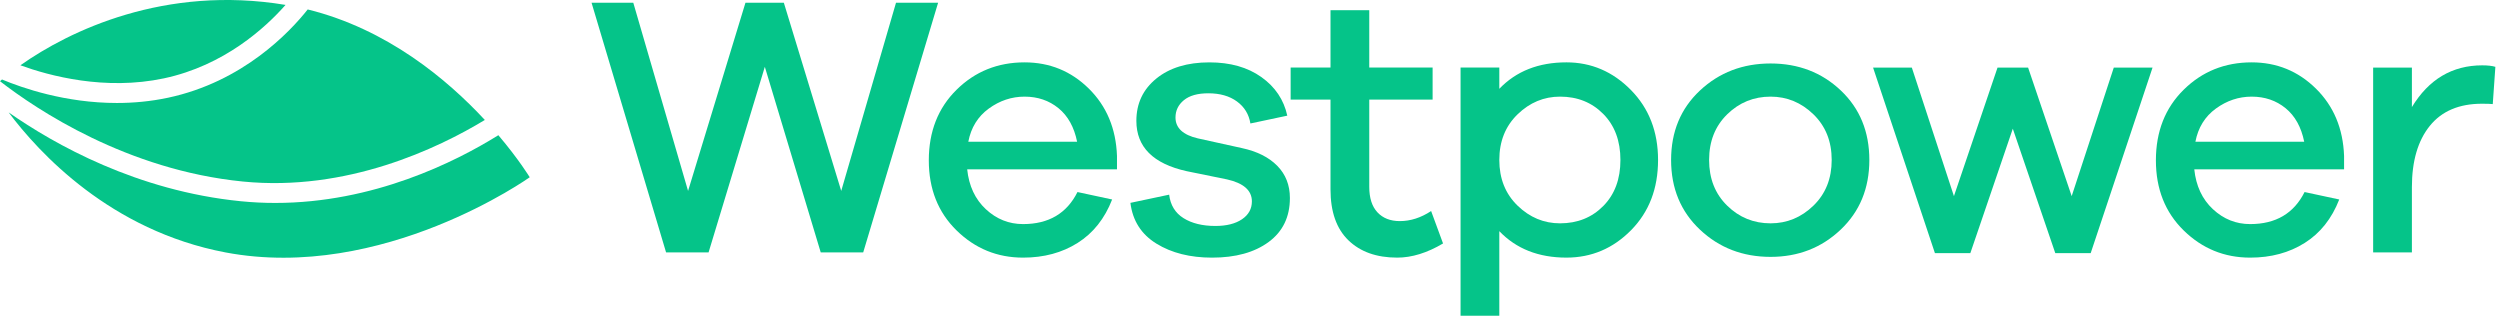
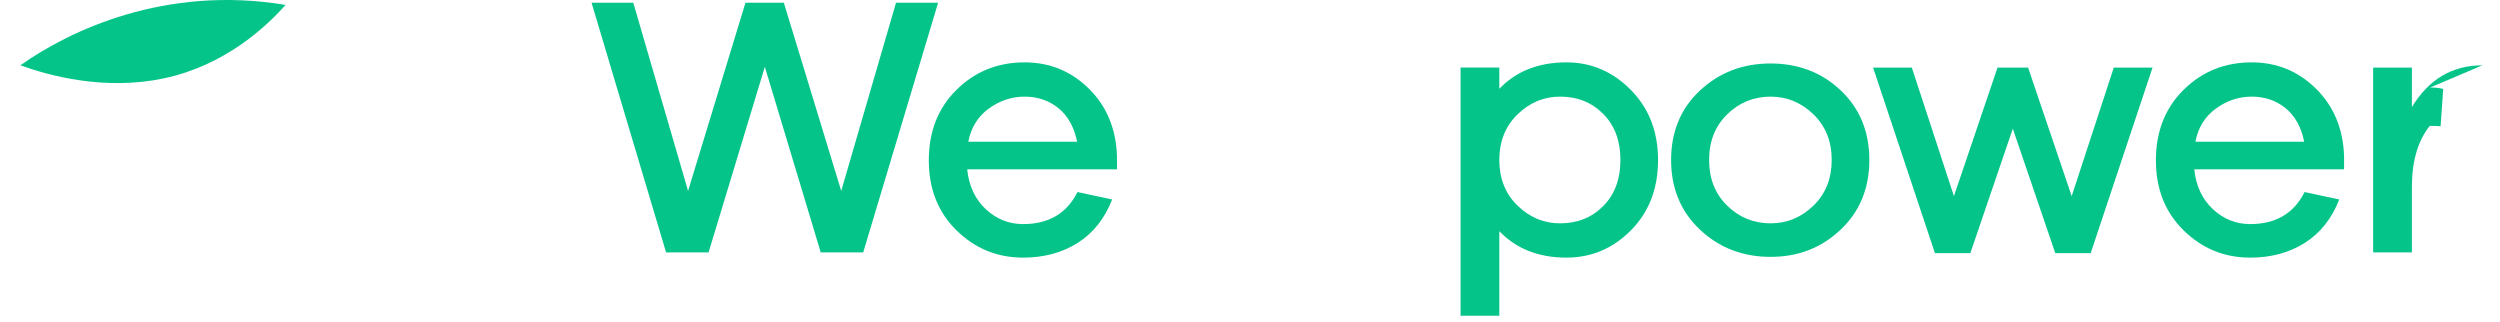
<svg xmlns="http://www.w3.org/2000/svg" width="100%" height="100%" viewBox="0 0 295 38" version="1.1" xml:space="preserve" style="fill-rule:evenodd;clip-rule:evenodd;stroke-linejoin:round;stroke-miterlimit:2;">
  <path d="M105.729,0.323l-6.464,22.206l-6.771,-22.206l-4.529,-0l-6.772,22.206l-6.464,-22.206l-4.925,-0l8.794,29.461l5.014,-0l6.639,-21.898l6.596,21.898l5.012,-0l8.839,-29.461l-4.969,-0Z" style="fill:#05c489;fill-rule:nonzero;" />
  <path d="M114.26,16.724c0.322,-1.671 1.128,-2.975 2.418,-3.914c1.29,-0.938 2.697,-1.407 4.222,-1.407c1.553,-0 2.886,0.455 4.001,1.363c1.114,0.91 1.847,2.229 2.198,3.958l-12.839,-0Zm6.64,-9.366c-3.166,-0 -5.842,1.077 -8.025,3.232c-2.185,2.155 -3.276,4.933 -3.276,8.333c-0,3.371 1.091,6.127 3.276,8.266c2.183,2.14 4.8,3.211 7.849,3.211c2.462,-0 4.609,-0.58 6.441,-1.738c1.832,-1.157 3.189,-2.865 4.068,-5.123l-4.09,-0.878c-1.26,2.521 -3.401,3.781 -6.419,3.781c-1.671,-0 -3.137,-0.586 -4.398,-1.759c-1.26,-1.172 -1.993,-2.741 -2.198,-4.705l17.677,-0l-0,-1.583c-0.118,-3.224 -1.225,-5.87 -3.32,-7.937c-2.096,-2.067 -4.625,-3.1 -7.585,-3.1" style="fill:#05c489;fill-rule:nonzero;" />
-   <path d="M146.535,17.472l-5.188,-1.143c-1.759,-0.41 -2.639,-1.232 -2.639,-2.463c-0,-0.82 0.33,-1.502 0.989,-2.044c0.66,-0.542 1.62,-0.813 2.881,-0.813c1.377,-0 2.506,0.322 3.385,0.967c0.88,0.645 1.408,1.51 1.584,2.594l4.353,-0.923c-0.411,-1.876 -1.429,-3.393 -3.056,-4.551c-1.627,-1.158 -3.672,-1.737 -6.134,-1.737c-2.61,-0 -4.698,0.637 -6.266,1.912c-1.569,1.276 -2.353,2.94 -2.353,4.991c-0,3.079 1.979,5.057 5.936,5.936l4.75,0.967c1.963,0.44 2.946,1.306 2.946,2.595c-0,0.88 -0.389,1.583 -1.165,2.11c-0.778,0.528 -1.825,0.792 -3.145,0.792c-1.524,-0 -2.778,-0.308 -3.759,-0.923c-0.983,-0.616 -1.547,-1.539 -1.693,-2.77l-4.573,0.967c0.264,2.111 1.289,3.716 3.078,4.815c1.787,1.099 3.972,1.649 6.551,1.649c2.785,-0 5.014,-0.616 6.684,-1.847c1.671,-1.231 2.507,-2.96 2.507,-5.188c-0,-1.524 -0.499,-2.793 -1.495,-3.804c-0.997,-1.011 -2.39,-1.707 -4.178,-2.089" style="fill:#05c489;fill-rule:nonzero;" />
-   <path d="M165.179,26.09c-1.115,0 -1.994,-0.344 -2.639,-1.033c-0.645,-0.689 -0.967,-1.693 -0.967,-3.012l0,-10.29l7.475,0l0,-3.782l-7.475,0l0,-6.771l-4.573,0l0,6.771l-4.705,0l0,3.782l4.705,0l0,10.597c0,2.638 0.703,4.639 2.111,6.002c1.407,1.363 3.326,2.046 5.76,2.046c1.729,0 3.532,-0.558 5.408,-1.672l-1.407,-3.825c-1.202,0.791 -2.433,1.187 -3.693,1.187" style="fill:#05c489;fill-rule:nonzero;" />
  <path d="M189.187,24.309c-1.349,1.363 -3.049,2.044 -5.101,2.044c-1.906,0 -3.577,-0.695 -5.013,-2.088c-1.436,-1.392 -2.154,-3.188 -2.154,-5.387c-0,-2.198 0.718,-3.993 2.154,-5.386c1.436,-1.392 3.107,-2.089 5.013,-2.089c2.052,0 3.752,0.682 5.101,2.045c1.348,1.363 2.023,3.174 2.023,5.43c-0,2.258 -0.675,4.068 -2.023,5.431m-4.353,-16.951c-3.284,0 -5.922,1.04 -7.915,3.121l-0,-2.506l-4.573,0l-0,29.286l4.573,0l-0,-9.982c1.993,2.081 4.631,3.122 7.915,3.122c2.96,0 5.503,-1.077 7.629,-3.232c2.125,-2.155 3.188,-4.917 3.188,-8.289c-0,-3.341 -1.071,-6.097 -3.21,-8.266c-2.14,-2.17 -4.676,-3.254 -7.607,-3.254" style="fill:#05c489;fill-rule:nonzero;" />
  <path d="M213.986,24.265c-1.437,1.393 -3.122,2.088 -5.057,2.088c-1.994,0 -3.701,-0.695 -5.123,-2.088c-1.422,-1.392 -2.132,-3.188 -2.132,-5.387c-0,-2.198 0.71,-3.993 2.132,-5.386c1.422,-1.392 3.129,-2.089 5.123,-2.089c1.935,0 3.62,0.697 5.057,2.089c1.436,1.393 2.154,3.188 2.154,5.386c-0,2.199 -0.718,3.995 -2.154,5.387m-5.057,-16.775c-3.283,0 -6.061,1.062 -8.333,3.188c-2.271,2.125 -3.407,4.858 -3.407,8.2c-0,3.343 1.136,6.083 3.407,8.223c2.272,2.14 5.05,3.21 8.333,3.21c3.254,0 6.009,-1.07 8.267,-3.21c2.257,-2.14 3.386,-4.88 3.386,-8.223c-0,-3.342 -1.122,-6.075 -3.364,-8.2c-2.243,-2.126 -5.006,-3.188 -8.289,-3.188" style="fill:#05c489;fill-rule:nonzero;" />
  <path d="M244.459,23.144l-5.145,-15.171l-3.605,0l-5.145,15.171l-4.969,-15.171l-4.573,0l7.299,21.898l4.178,0l5.012,-14.686l5.013,14.686l4.177,0l7.3,-21.898l-4.573,0l-4.969,15.171Z" style="fill:#05c489;fill-rule:nonzero;" />
  <path d="M259.057,16.724c0.322,-1.671 1.128,-2.975 2.418,-3.914c1.29,-0.938 2.697,-1.407 4.222,-1.407c1.553,-0 2.886,0.455 4.001,1.363c1.114,0.91 1.847,2.229 2.198,3.958l-12.839,-0Zm6.64,-9.366c-3.166,-0 -5.842,1.077 -8.025,3.232c-2.185,2.155 -3.276,4.933 -3.276,8.333c0,3.371 1.091,6.127 3.276,8.266c2.183,2.14 4.8,3.211 7.849,3.211c2.462,-0 4.609,-0.58 6.441,-1.738c1.832,-1.157 3.189,-2.865 4.068,-5.123l-4.09,-0.878c-1.26,2.521 -3.401,3.781 -6.419,3.781c-1.671,-0 -3.137,-0.586 -4.397,-1.759c-1.261,-1.172 -1.994,-2.741 -2.199,-4.705l17.676,-0l0,-1.583c-0.117,-3.224 -1.224,-5.87 -3.319,-7.937c-2.096,-2.067 -4.625,-3.1 -7.585,-3.1" style="fill:#05c489;fill-rule:nonzero;" />
-   <path d="M292.915,7.71c-3.548,0 -6.317,1.642 -8.311,4.924l0,-4.661l-4.573,0l0,21.81l4.573,0l0,-7.695c0,-3.078 0.704,-5.488 2.111,-7.233c1.407,-1.744 3.458,-2.616 6.156,-2.616c0.616,0 1.04,0.015 1.275,0.044l0.308,-4.398c-0.381,-0.116 -0.895,-0.175 -1.539,-0.175" style="fill:#05c489;fill-rule:nonzero;" />
-   <path d="M57.21,14.155c-4.432,-4.781 -11.536,-10.733 -20.9,-13.04c-2.106,2.657 -7.633,8.537 -16.488,10.418c-2.071,0.44 -4.099,0.619 -6.028,0.619c-6.105,0 -11.214,-1.791 -13.557,-2.773c-0.081,0.069 -0.16,0.137 -0.237,0.204c4.333,3.354 14.975,10.477 28.65,11.837c12.286,1.223 23.02,-3.911 28.56,-7.265" style="fill:#05c489;fill-rule:nonzero;" />
-   <path d="M32.478,23.947c-1.329,-0 -2.683,-0.064 -4.059,-0.201c-12.244,-1.217 -21.975,-6.694 -27.4,-10.483c3.544,4.73 12.01,13.959 25.605,16.526c18.524,3.498 35.883,-8.873 35.883,-8.873c-0,-0 -1.273,-2.099 -3.702,-4.962c-5.094,3.169 -14.747,7.993 -26.327,7.993" style="fill:#05c489;fill-rule:nonzero;" />
+   <path d="M292.915,7.71c-3.548,0 -6.317,1.642 -8.311,4.924l0,-4.661l-4.573,0l0,21.81l4.573,0l0,-7.695c0,-3.078 0.704,-5.488 2.111,-7.233c0.616,0 1.04,0.015 1.275,0.044l0.308,-4.398c-0.381,-0.116 -0.895,-0.175 -1.539,-0.175" style="fill:#05c489;fill-rule:nonzero;" />
  <path d="M19.337,9.247c7.144,-1.518 12.011,-6.006 14.357,-8.668c-14.232,-2.37 -25.504,3.04 -31.286,7.126c3.427,1.247 9.996,3.014 16.929,1.542" style="fill:#05c489;fill-rule:nonzero;" />
</svg>